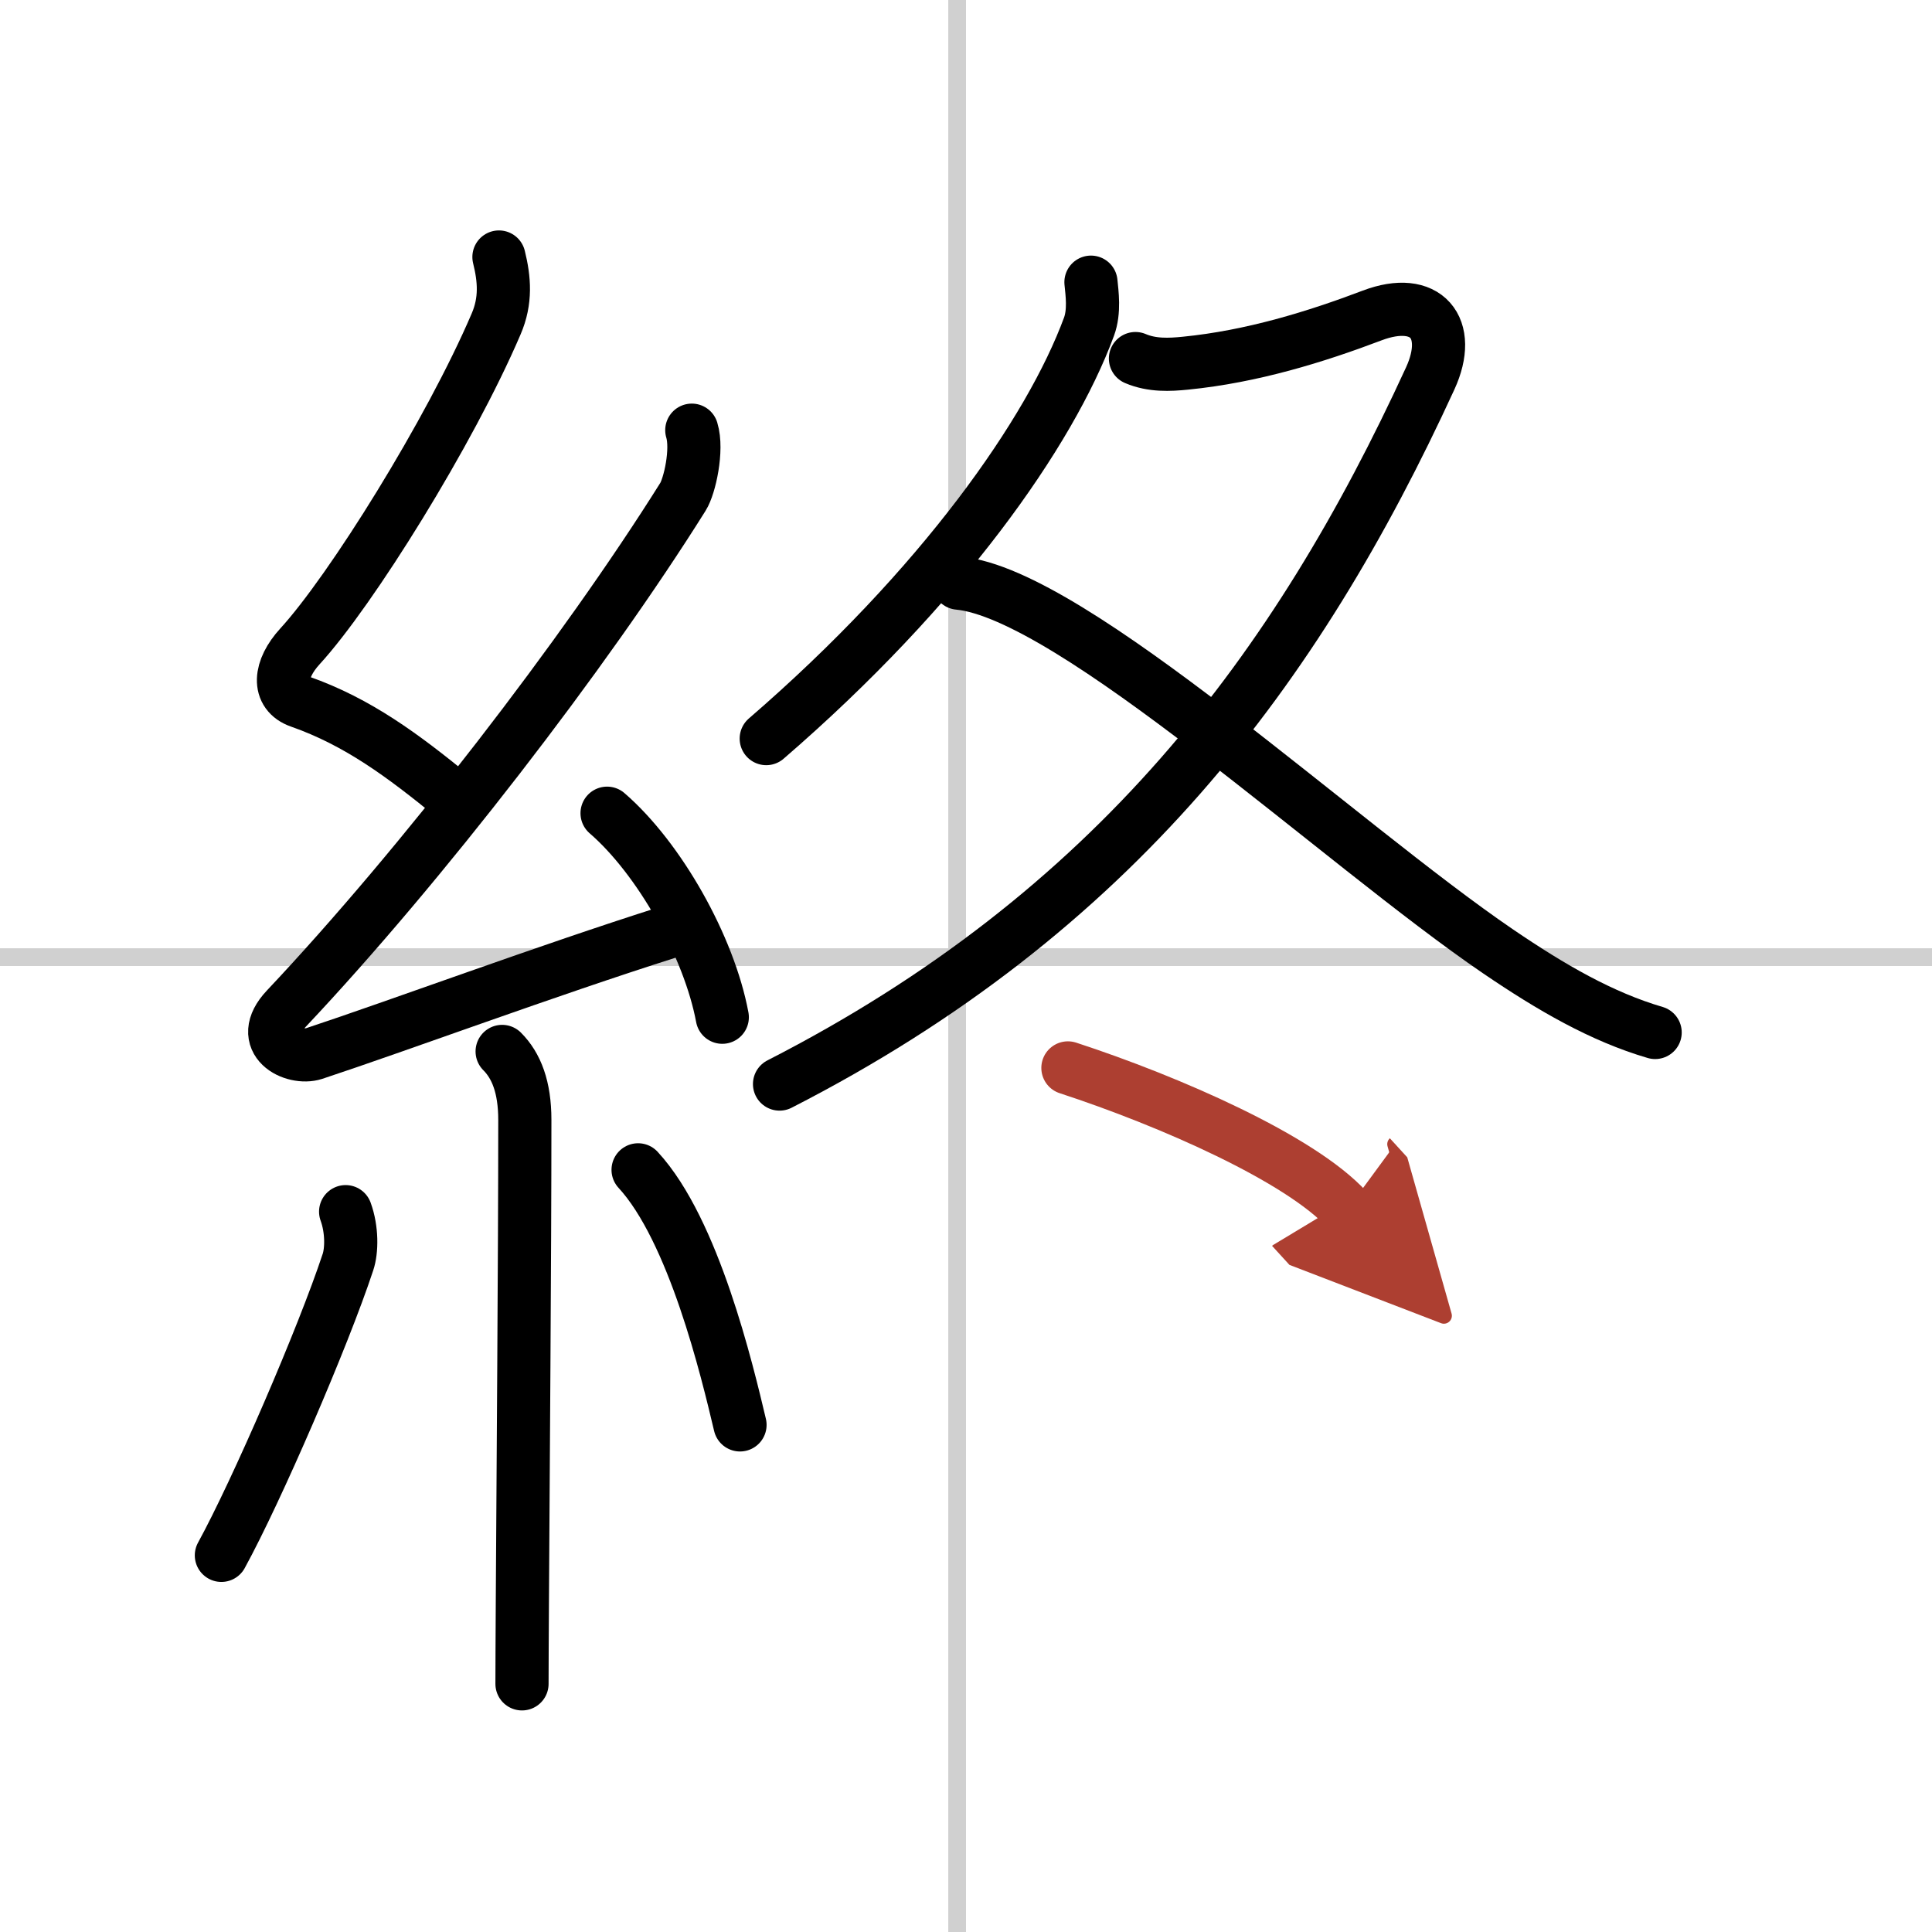
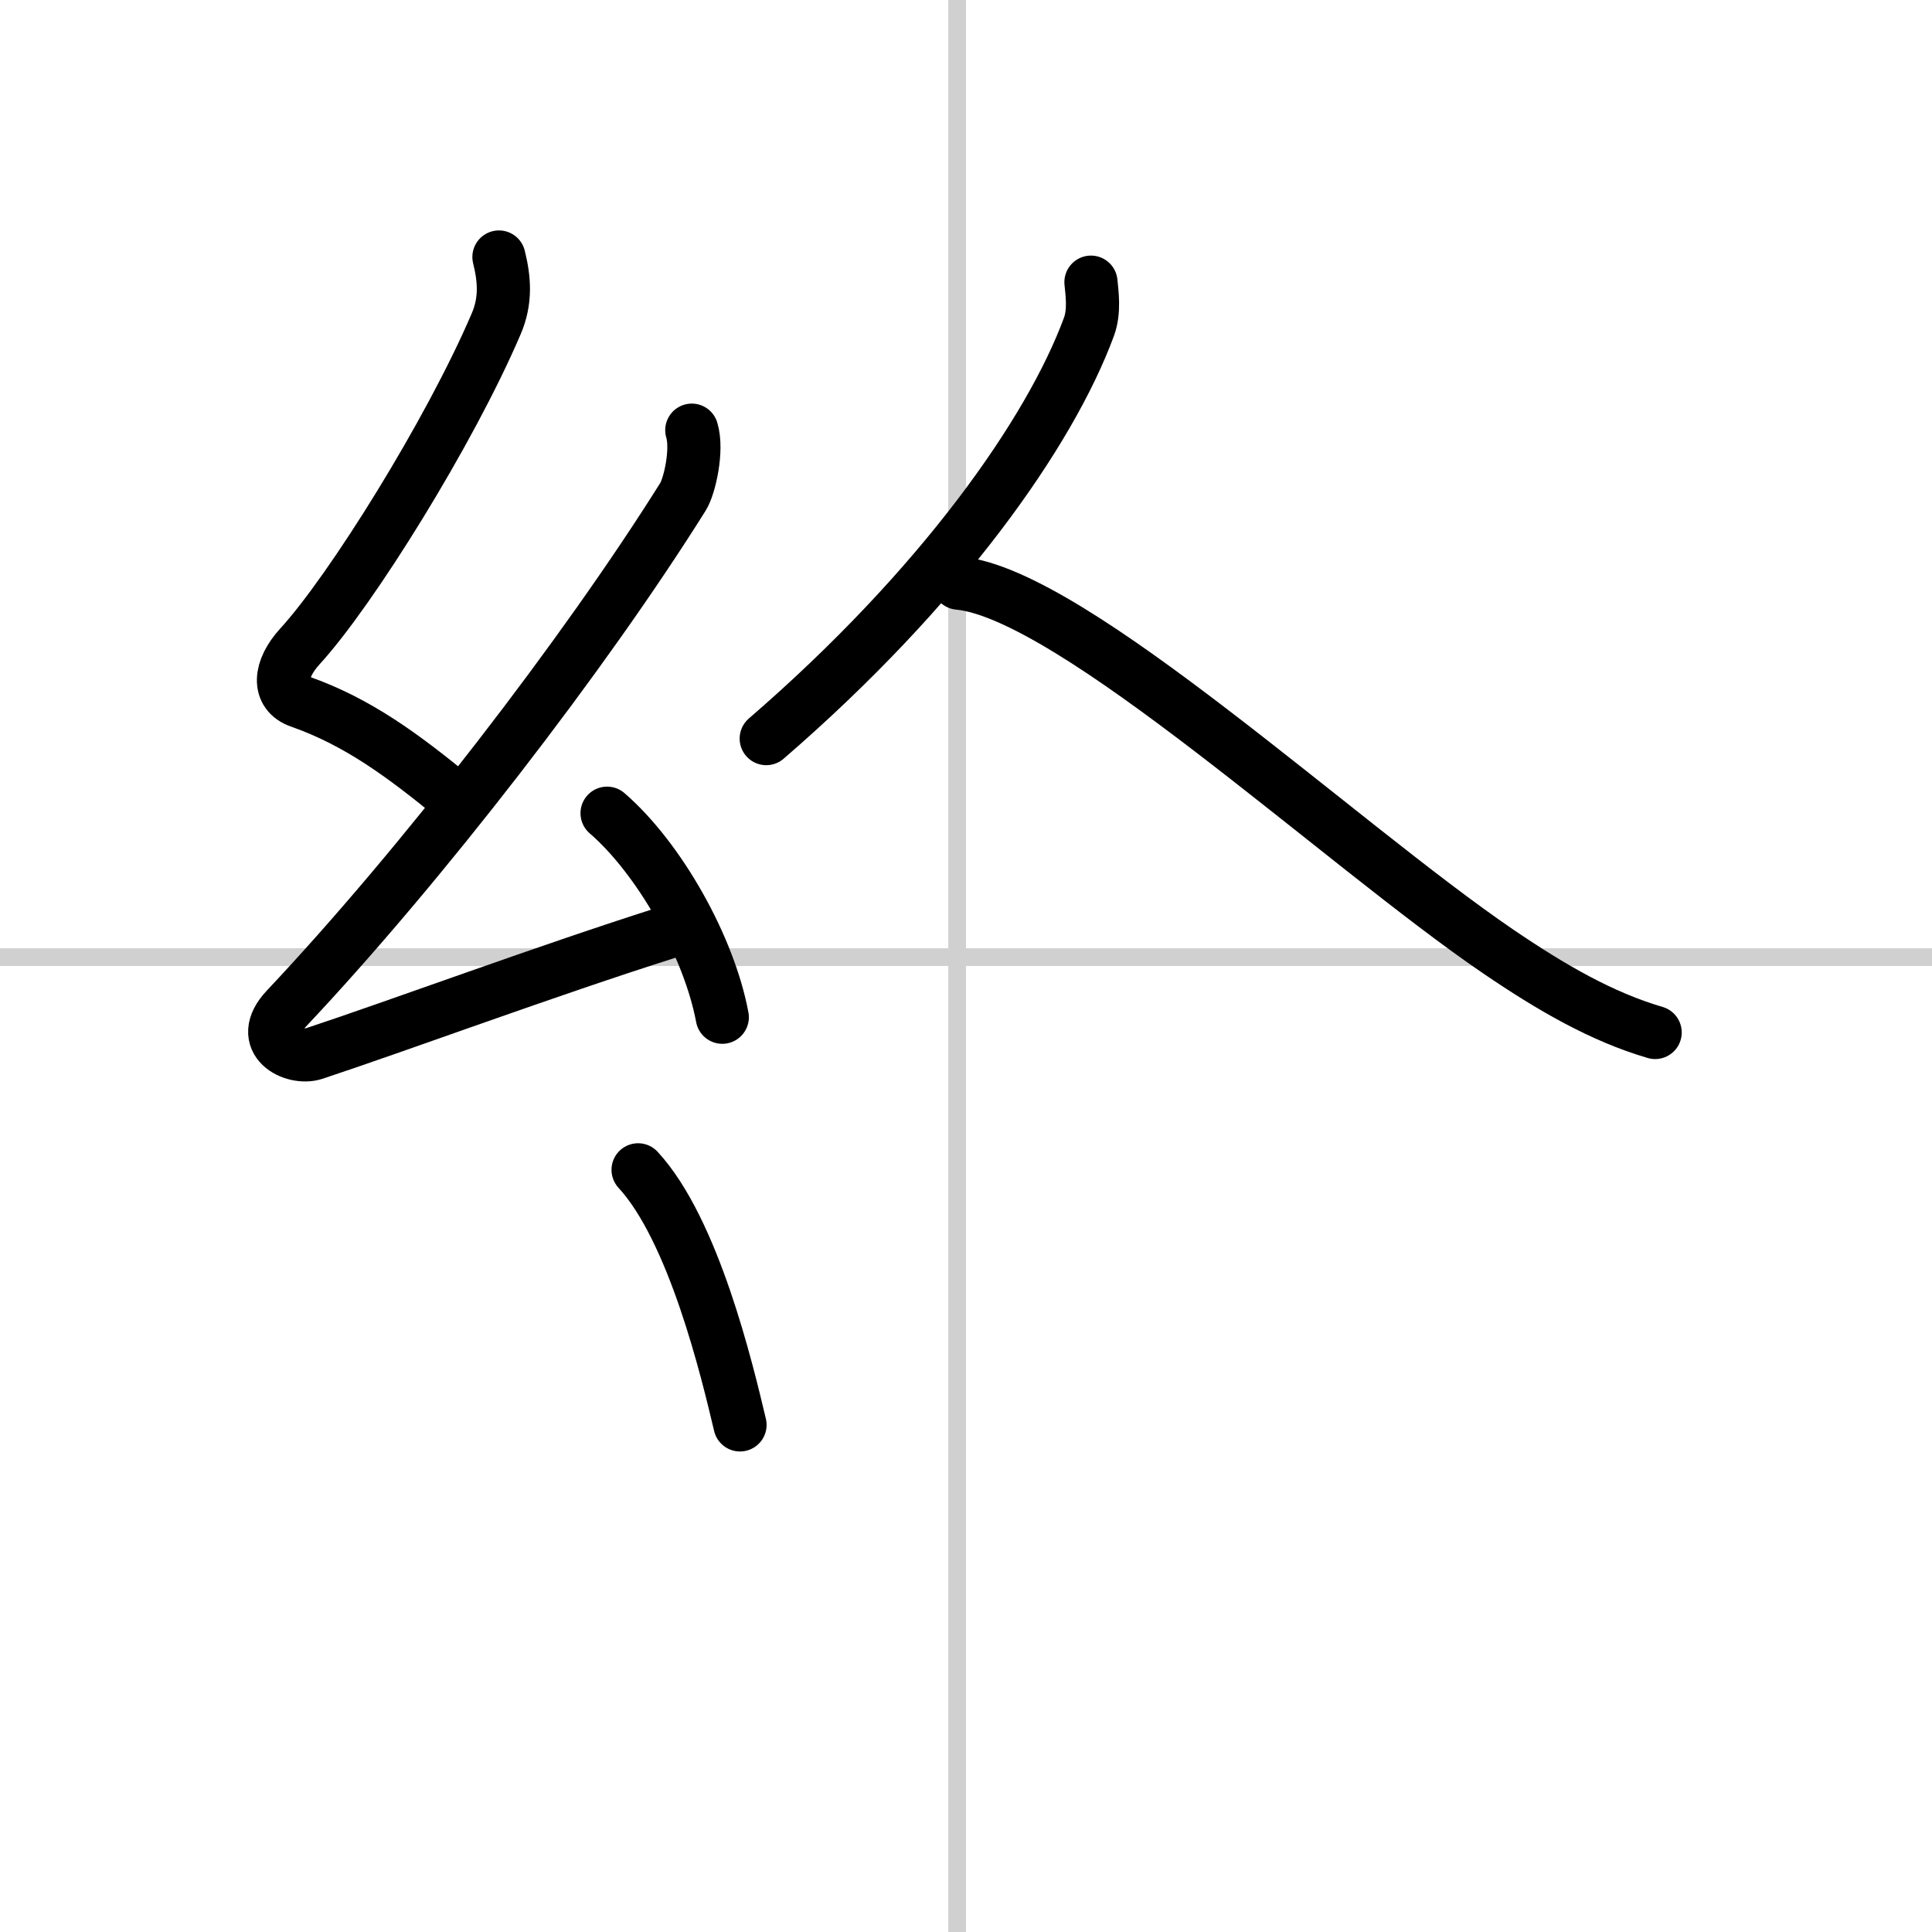
<svg xmlns="http://www.w3.org/2000/svg" width="400" height="400" viewBox="0 0 109 109">
  <defs>
    <marker id="a" markerWidth="4" orient="auto" refX="1" refY="5" viewBox="0 0 10 10">
      <polyline points="0 0 10 5 0 10 1 5" fill="#ad3f31" stroke="#ad3f31" />
    </marker>
  </defs>
  <g fill="none" stroke="#000" stroke-linecap="round" stroke-linejoin="round" stroke-width="3">
    <rect width="100%" height="100%" fill="#fff" stroke="#fff" />
    <line x1="54" x2="54" y2="109" stroke="#d0d0d0" stroke-width="1" />
    <line x2="109" y1="54" y2="54" stroke="#d0d0d0" stroke-width="1" />
    <path d="m28.15 14.5c0.31 1.25 0.41 2.46-0.16 3.78-2.61 6.1-8.19 15.05-11.07 18.19-1.17 1.28-1.3 2.66 0 3.11 3.3 1.16 5.84 3.07 8.64 5.35" />
    <path d="m39.03 24.27c0.34 1.11-0.12 3.16-0.5 3.76-5.53 8.83-14.78 20.82-22.38 28.88-1.74 1.85 0.43 2.9 1.57 2.53 4.75-1.57 13.16-4.69 19.98-6.85" />
    <path d="m34.25 45.88c2.95 2.55 5.76 7.54 6.5 11.51" />
-     <path d="m28.33 59.32c0.8 0.8 1.28 2.01 1.28 3.86 0 7.76-0.1 20.09-0.14 27.32-0.01 1.92-0.02 3.48-0.02 4.5" />
-     <path d="m19.5 68.36c0.37 1.01 0.35 2.2 0.13 2.85-1.4 4.24-5.15 12.91-7.14 16.54" />
    <path d="m36 66c3.14 3.4 5.02 11.31 5.75 14.39" />
    <path d="m61.55 15.92c0.06 0.62 0.21 1.64-0.11 2.51-2.19 5.95-8.32 14.7-18.21 23.24" />
-     <path d="m64.06 20.23c0.94 0.4 1.93 0.35 2.82 0.26 3.75-0.37 7.37-1.49 10.53-2.69 3.06-1.16 4.59 0.7 3.28 3.55-7.53 16.4-17.82 30.15-36.71 39.81" />
    <path d="m54.08 32.9c6.42 0.6 21.55 14.72 30.43 20.77 3.04 2.07 5.87 3.7 8.87 4.58" />
-     <path d="m60.25 60.25c5.75 1.88 13.12 5.12 15.75 8" marker-end="url(#a)" stroke="#ad3f31" />
  </g>
</svg>